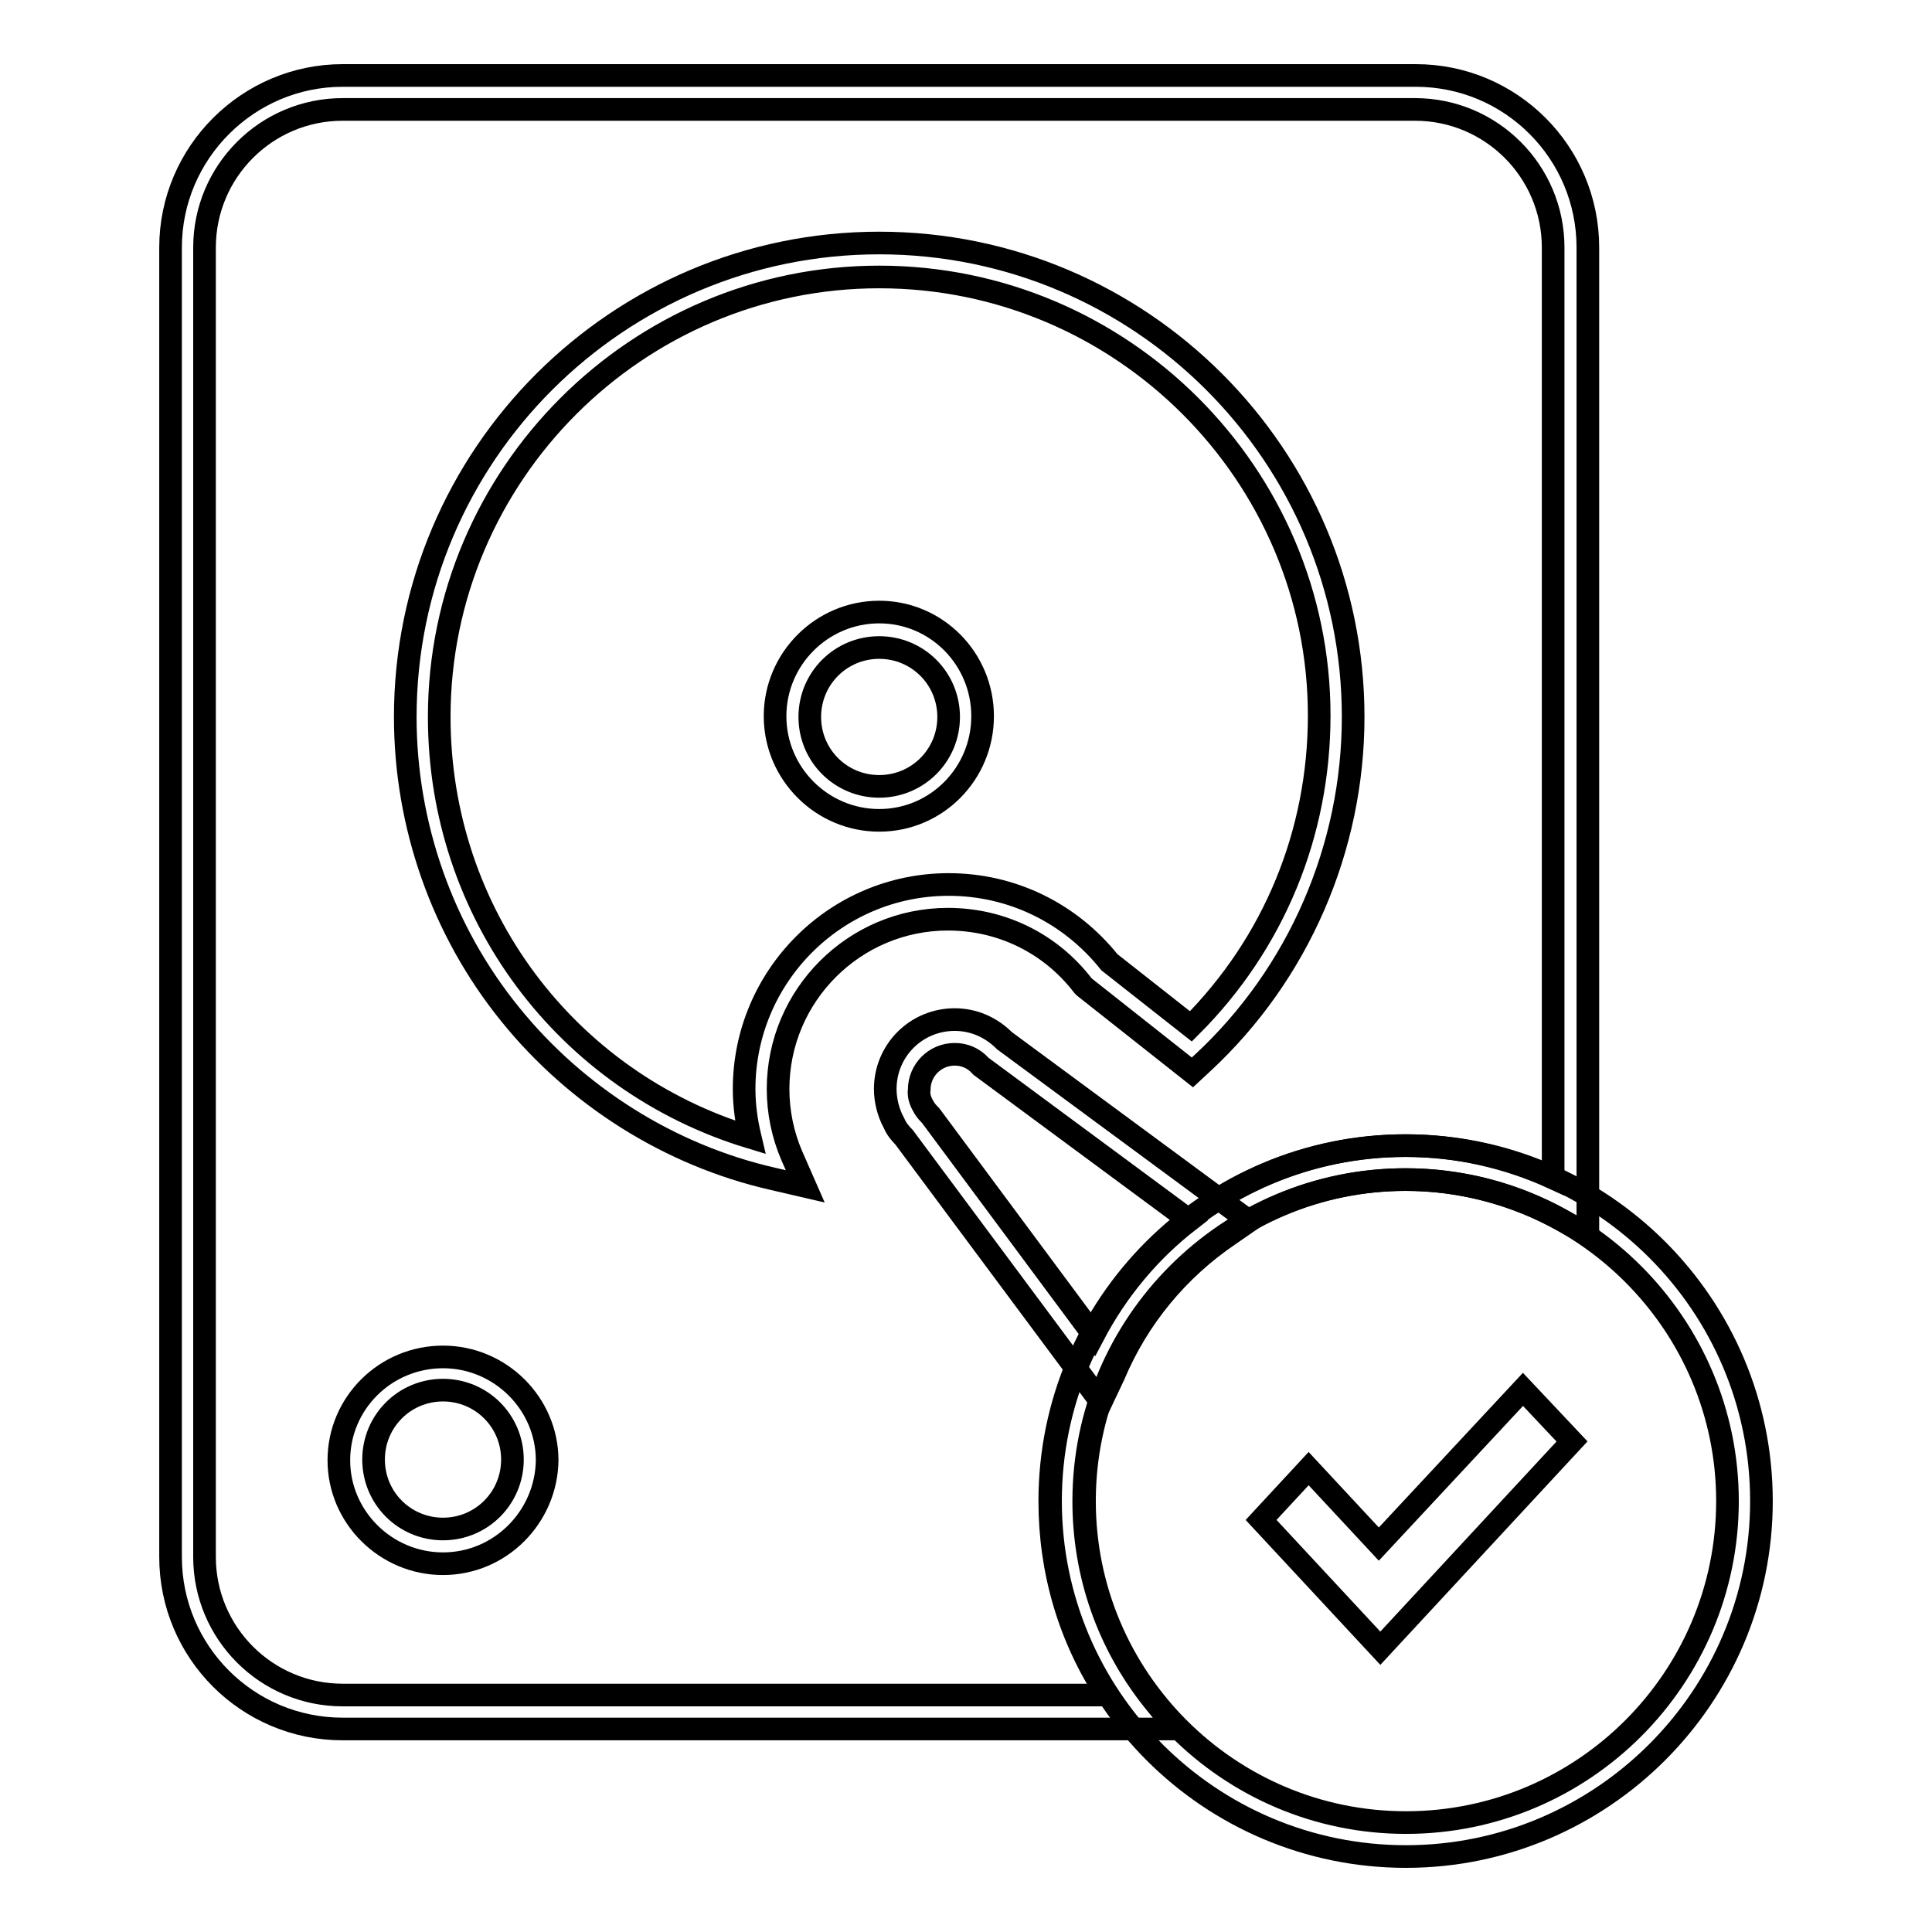
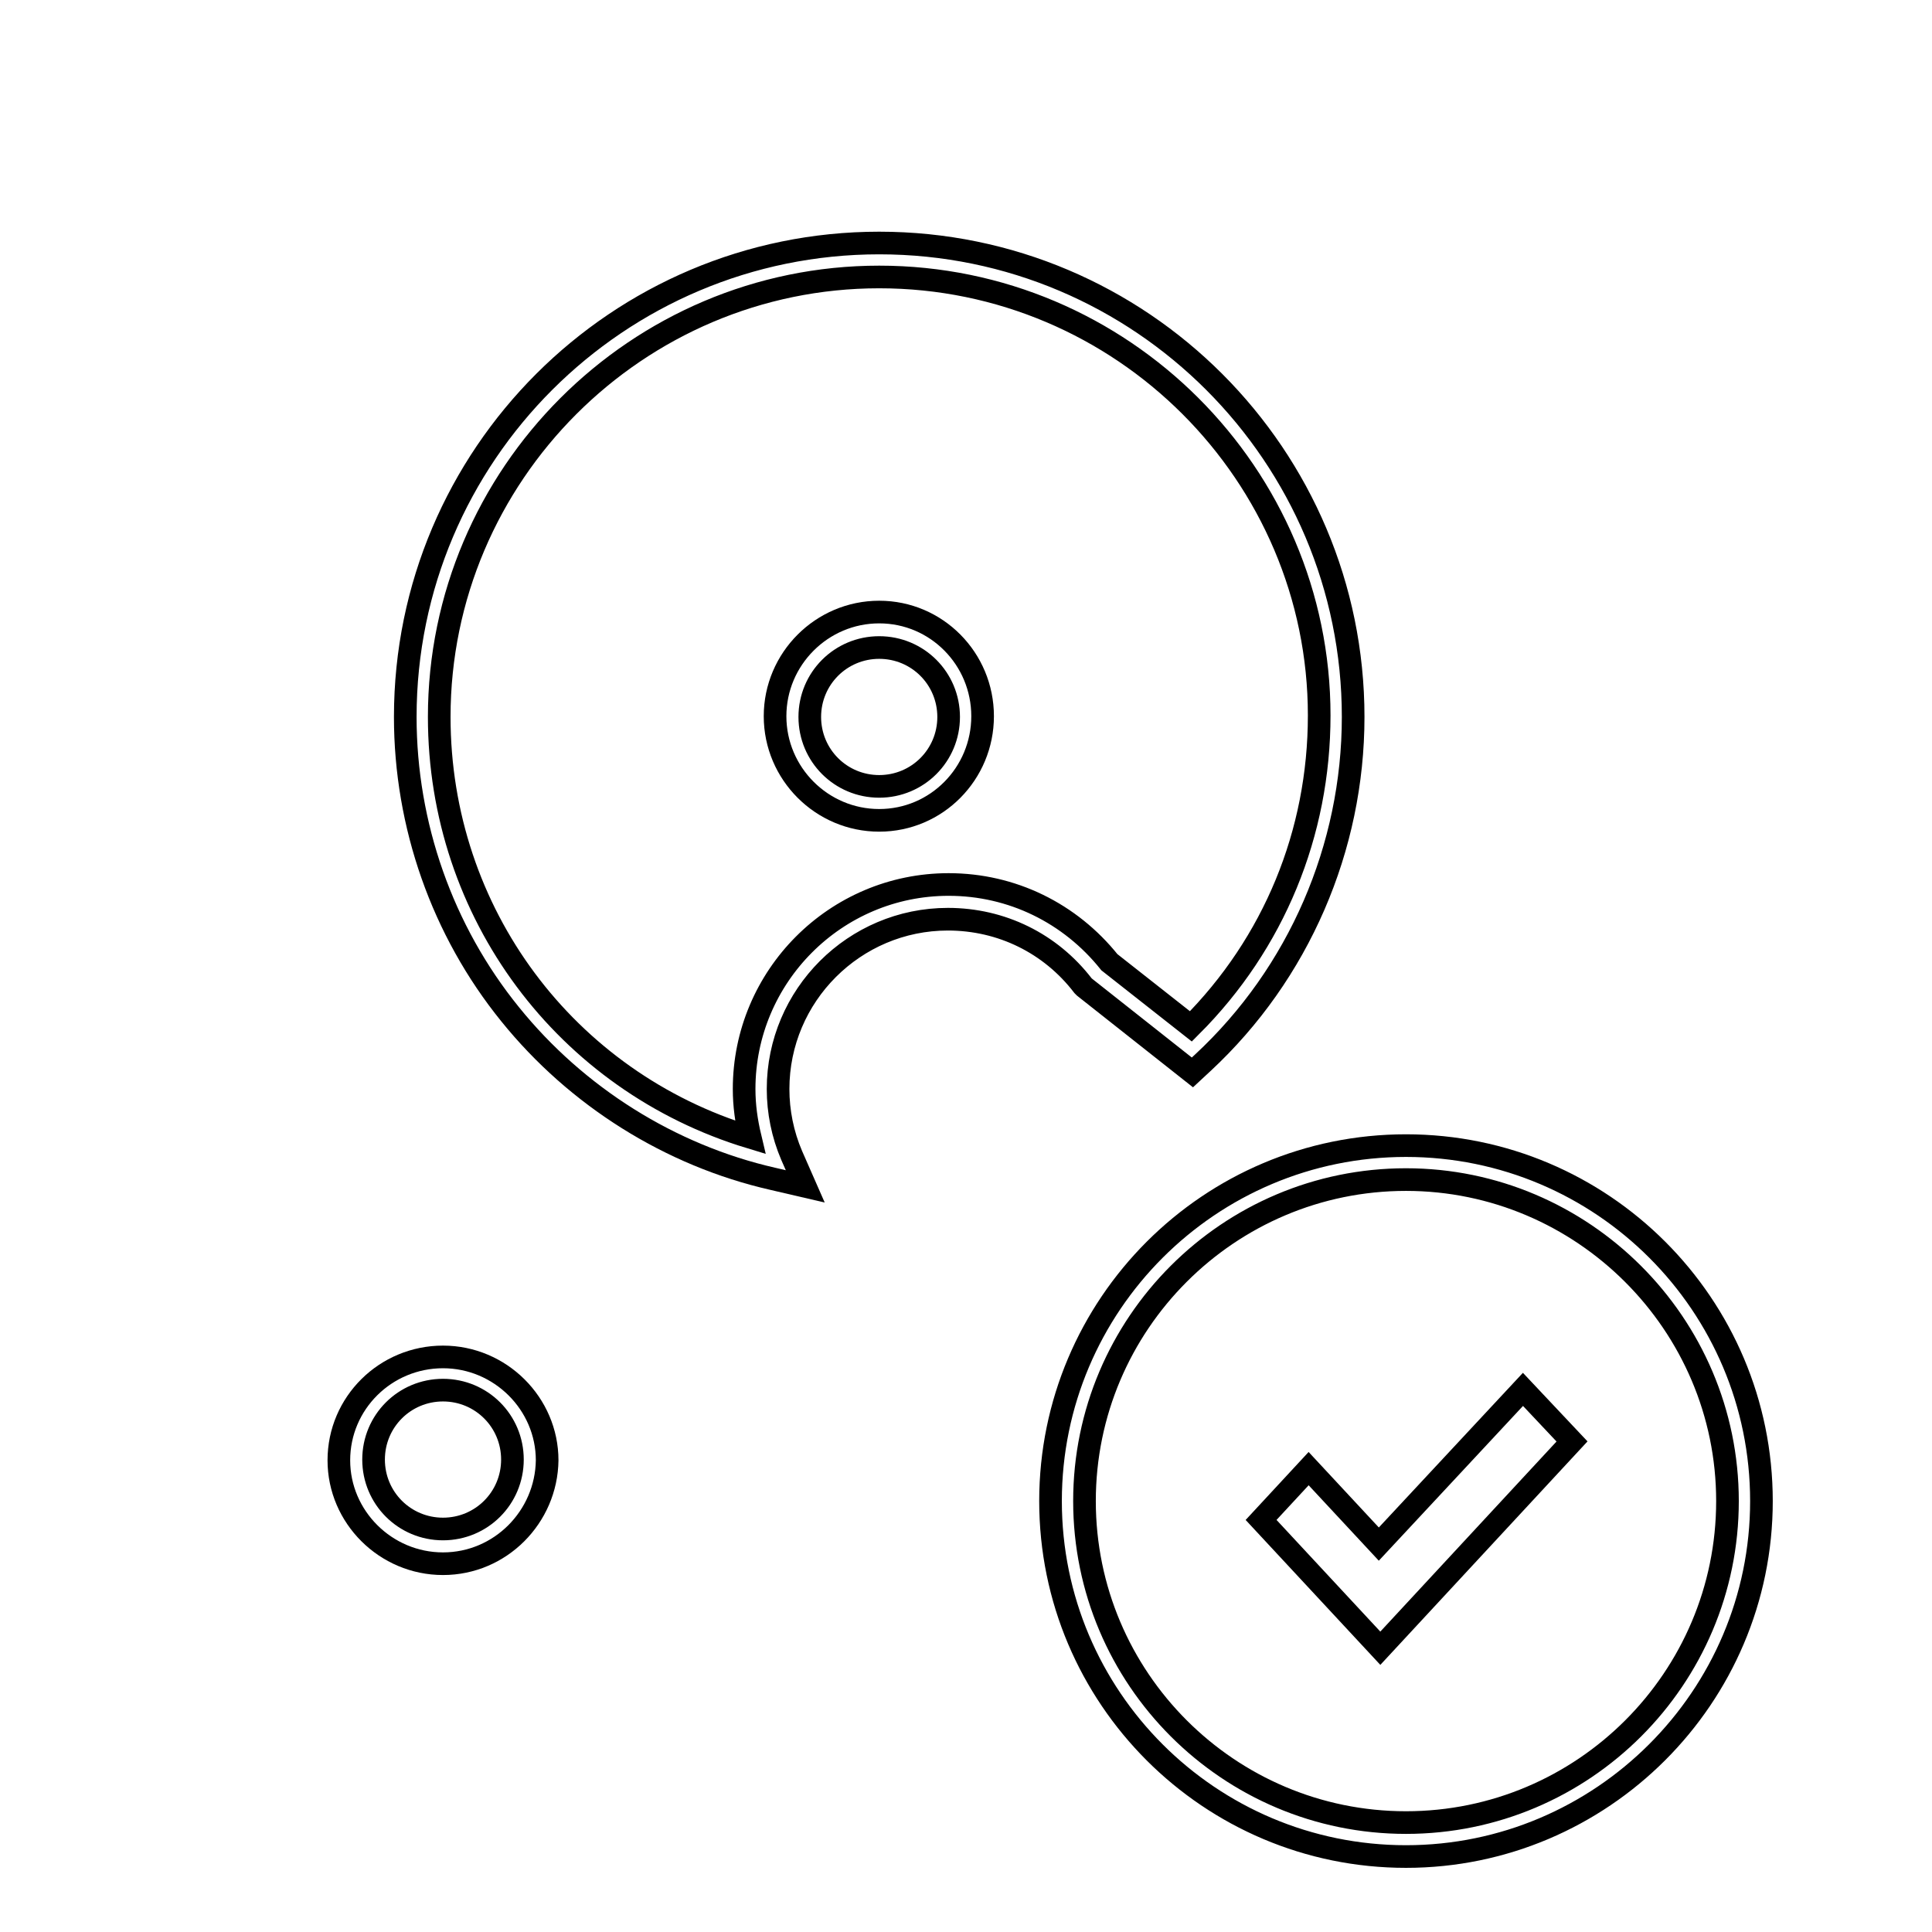
<svg xmlns="http://www.w3.org/2000/svg" version="1.1" x="0px" y="0px" viewBox="0 0 256 256" enable-background="new 0 0 256 256" xml:space="preserve">
  <g>
    <g>
      <path stroke-width="3" fill-opacity="0" stroke="#000000" d="M116.5,108.7c-7.6,0-13.8-6.2-13.8-13.8s6.2-13.8,13.8-13.8c7.6,0,13.7,6.2,13.7,13.8S124.1,108.7,116.5,108.7z M116.5,85.8c-5.1,0-9.2,4.1-9.2,9.2c0,5.1,4.1,9.2,9.2,9.2c5.1,0,9.2-4.1,9.2-9.2C125.7,89.9,121.6,85.8,116.5,85.8z" />
      <path stroke-width="3" fill-opacity="0" stroke="#000000" d="M58.7,207.2c-7.6,0-13.8-6.2-13.8-13.7c0-7.6,6.2-13.7,13.8-13.7c7.6,0,13.8,6.2,13.8,13.7C72.4,201,66.3,207.2,58.7,207.2z M58.7,184.2c-5.1,0-9.2,4.1-9.2,9.2c0,5.1,4.1,9.2,9.2,9.2c5.1,0,9.2-4.1,9.2-9.2C67.9,188.3,63.8,184.2,58.7,184.2z" />
      <path stroke-width="3" fill-opacity="0" stroke="#000000" d="M106.7,157.2l-4.3-1c-13.6-3.1-26-10.9-34.8-21.8c-9-11.1-13.9-25.1-13.9-39.4c0-34.7,28.2-62.8,62.8-62.8c34.7,0,62.8,28.2,62.8,62.8c0,17.3-7.2,34-19.9,45.8l-1.4,1.3l-14.3-11.3l-0.2-0.2c-4.3-5.6-10.8-8.8-17.9-8.8c-12.4,0-22.5,10.1-22.5,22.5c0,3,0.6,6,1.8,8.8L106.7,157.2z M116.5,36.7c-32.1,0-58.3,26.2-58.3,58.3c0,26,16.8,48.3,41.2,55.7c-0.5-2.1-0.8-4.2-0.8-6.4c0-14.9,12.1-27.1,27.1-27.1c8.4,0,16.1,3.8,21.3,10.3l10.8,8.5c11-11,17-25.6,17-41.2C174.8,62.9,148.7,36.7,116.5,36.7z" />
-       <path stroke-width="3" fill-opacity="0" stroke="#000000" d="M145.9,185.8l-26.1-35.1c-0.5-0.5-1-1.1-1.3-1.8l-0.1-0.2c-0.7-1.3-1.1-2.9-1.1-4.4c0-5.1,4.1-9.2,9.2-9.2c2.5,0,4.8,1,6.6,2.8l32.4,23.9l-2.6,1.8c-6.8,4.6-12.1,11-15.3,18.6L145.9,185.8z M122.3,146.5L122.3,146.5c0.2,0.4,0.5,0.8,0.8,1.1l0.2,0.2l21.6,29.1c3.1-5.9,7.4-11.1,12.7-15.2L130,141.3l-0.1-0.1c-0.9-1-2.1-1.5-3.4-1.5c-2.6,0-4.7,2.1-4.7,4.7C121.7,145.1,121.9,145.8,122.3,146.5z" />
-       <path stroke-width="3" fill-opacity="0" stroke="#000000" d="M155.9,229.1H45.4c-12.6,0-22.8-10.2-22.8-22.8V32.8C22.6,20.2,32.9,10,45.4,10h142.2c12.6,0,22.8,10.2,22.8,22.8v130.8l-3.4-1.9c-6.3-3.5-13.5-5.4-20.8-5.4c-23.5,0-42.6,19.1-42.6,42.6c0,9.7,3.2,18.9,9.3,26.5L155.9,229.1z M45.4,14.5c-10.1,0-18.3,8.2-18.3,18.3v173.5c0,10.1,8.2,18.3,18.3,18.3h101.3c-5-7.6-7.6-16.4-7.6-25.7c0-26,21.1-47.1,47.1-47.1c6.8,0,13.5,1.5,19.6,4.3V32.8c0-10.1-8.2-18.3-18.3-18.3H45.4z" />
      <path stroke-width="3" fill-opacity="0" stroke="#000000" d="M186.3,246c-26,0-47.1-21.1-47.1-47.1c0-26,21.1-47.1,47.1-47.1s47.1,21.1,47.1,47.1C233.4,224.9,212.2,246,186.3,246z M186.3,156.3c-23.5,0-42.6,19.1-42.6,42.6c0,23.5,19.1,42.6,42.6,42.6c23.5,0,42.6-19.1,42.6-42.6C228.9,175.4,209.7,156.3,186.3,156.3z" />
      <path stroke-width="3" fill-opacity="0" stroke="#000000" d="M201.8,184.1l-19.1,20.5l-9.3-10l-6.3,6.8l15.8,17l25.4-27.4L201.8,184.1z" />
    </g>
  </g>
</svg>